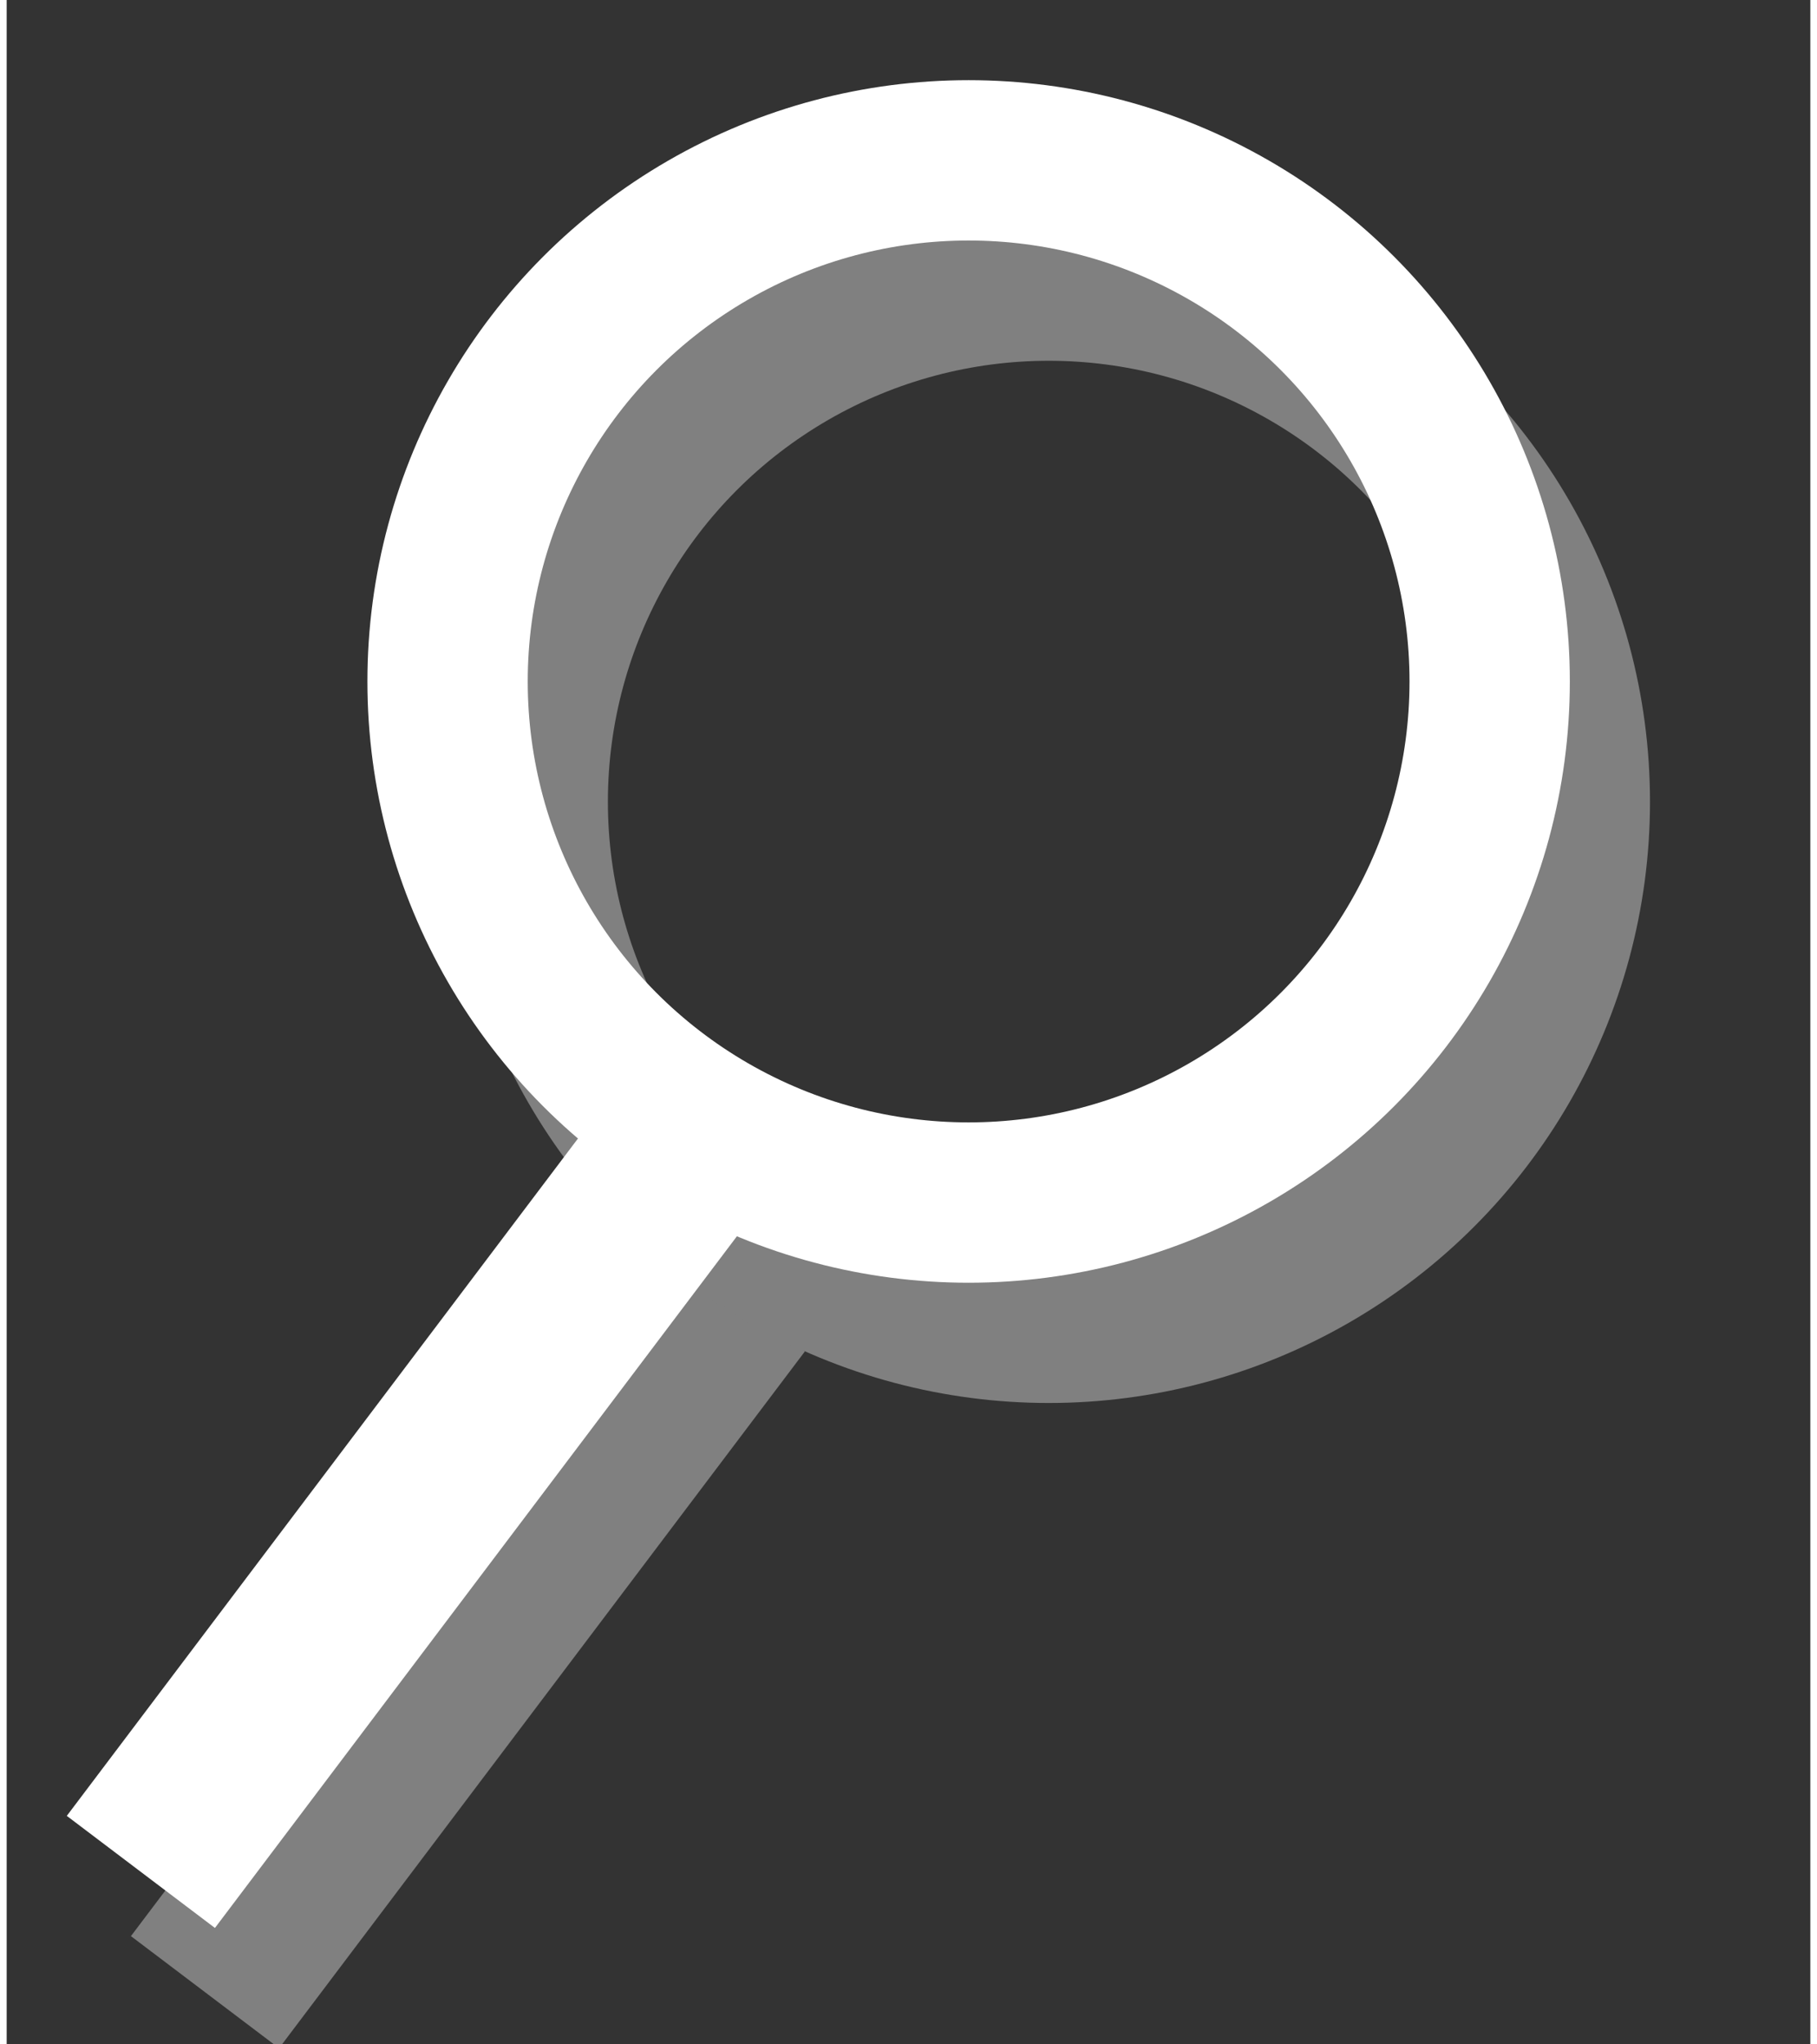
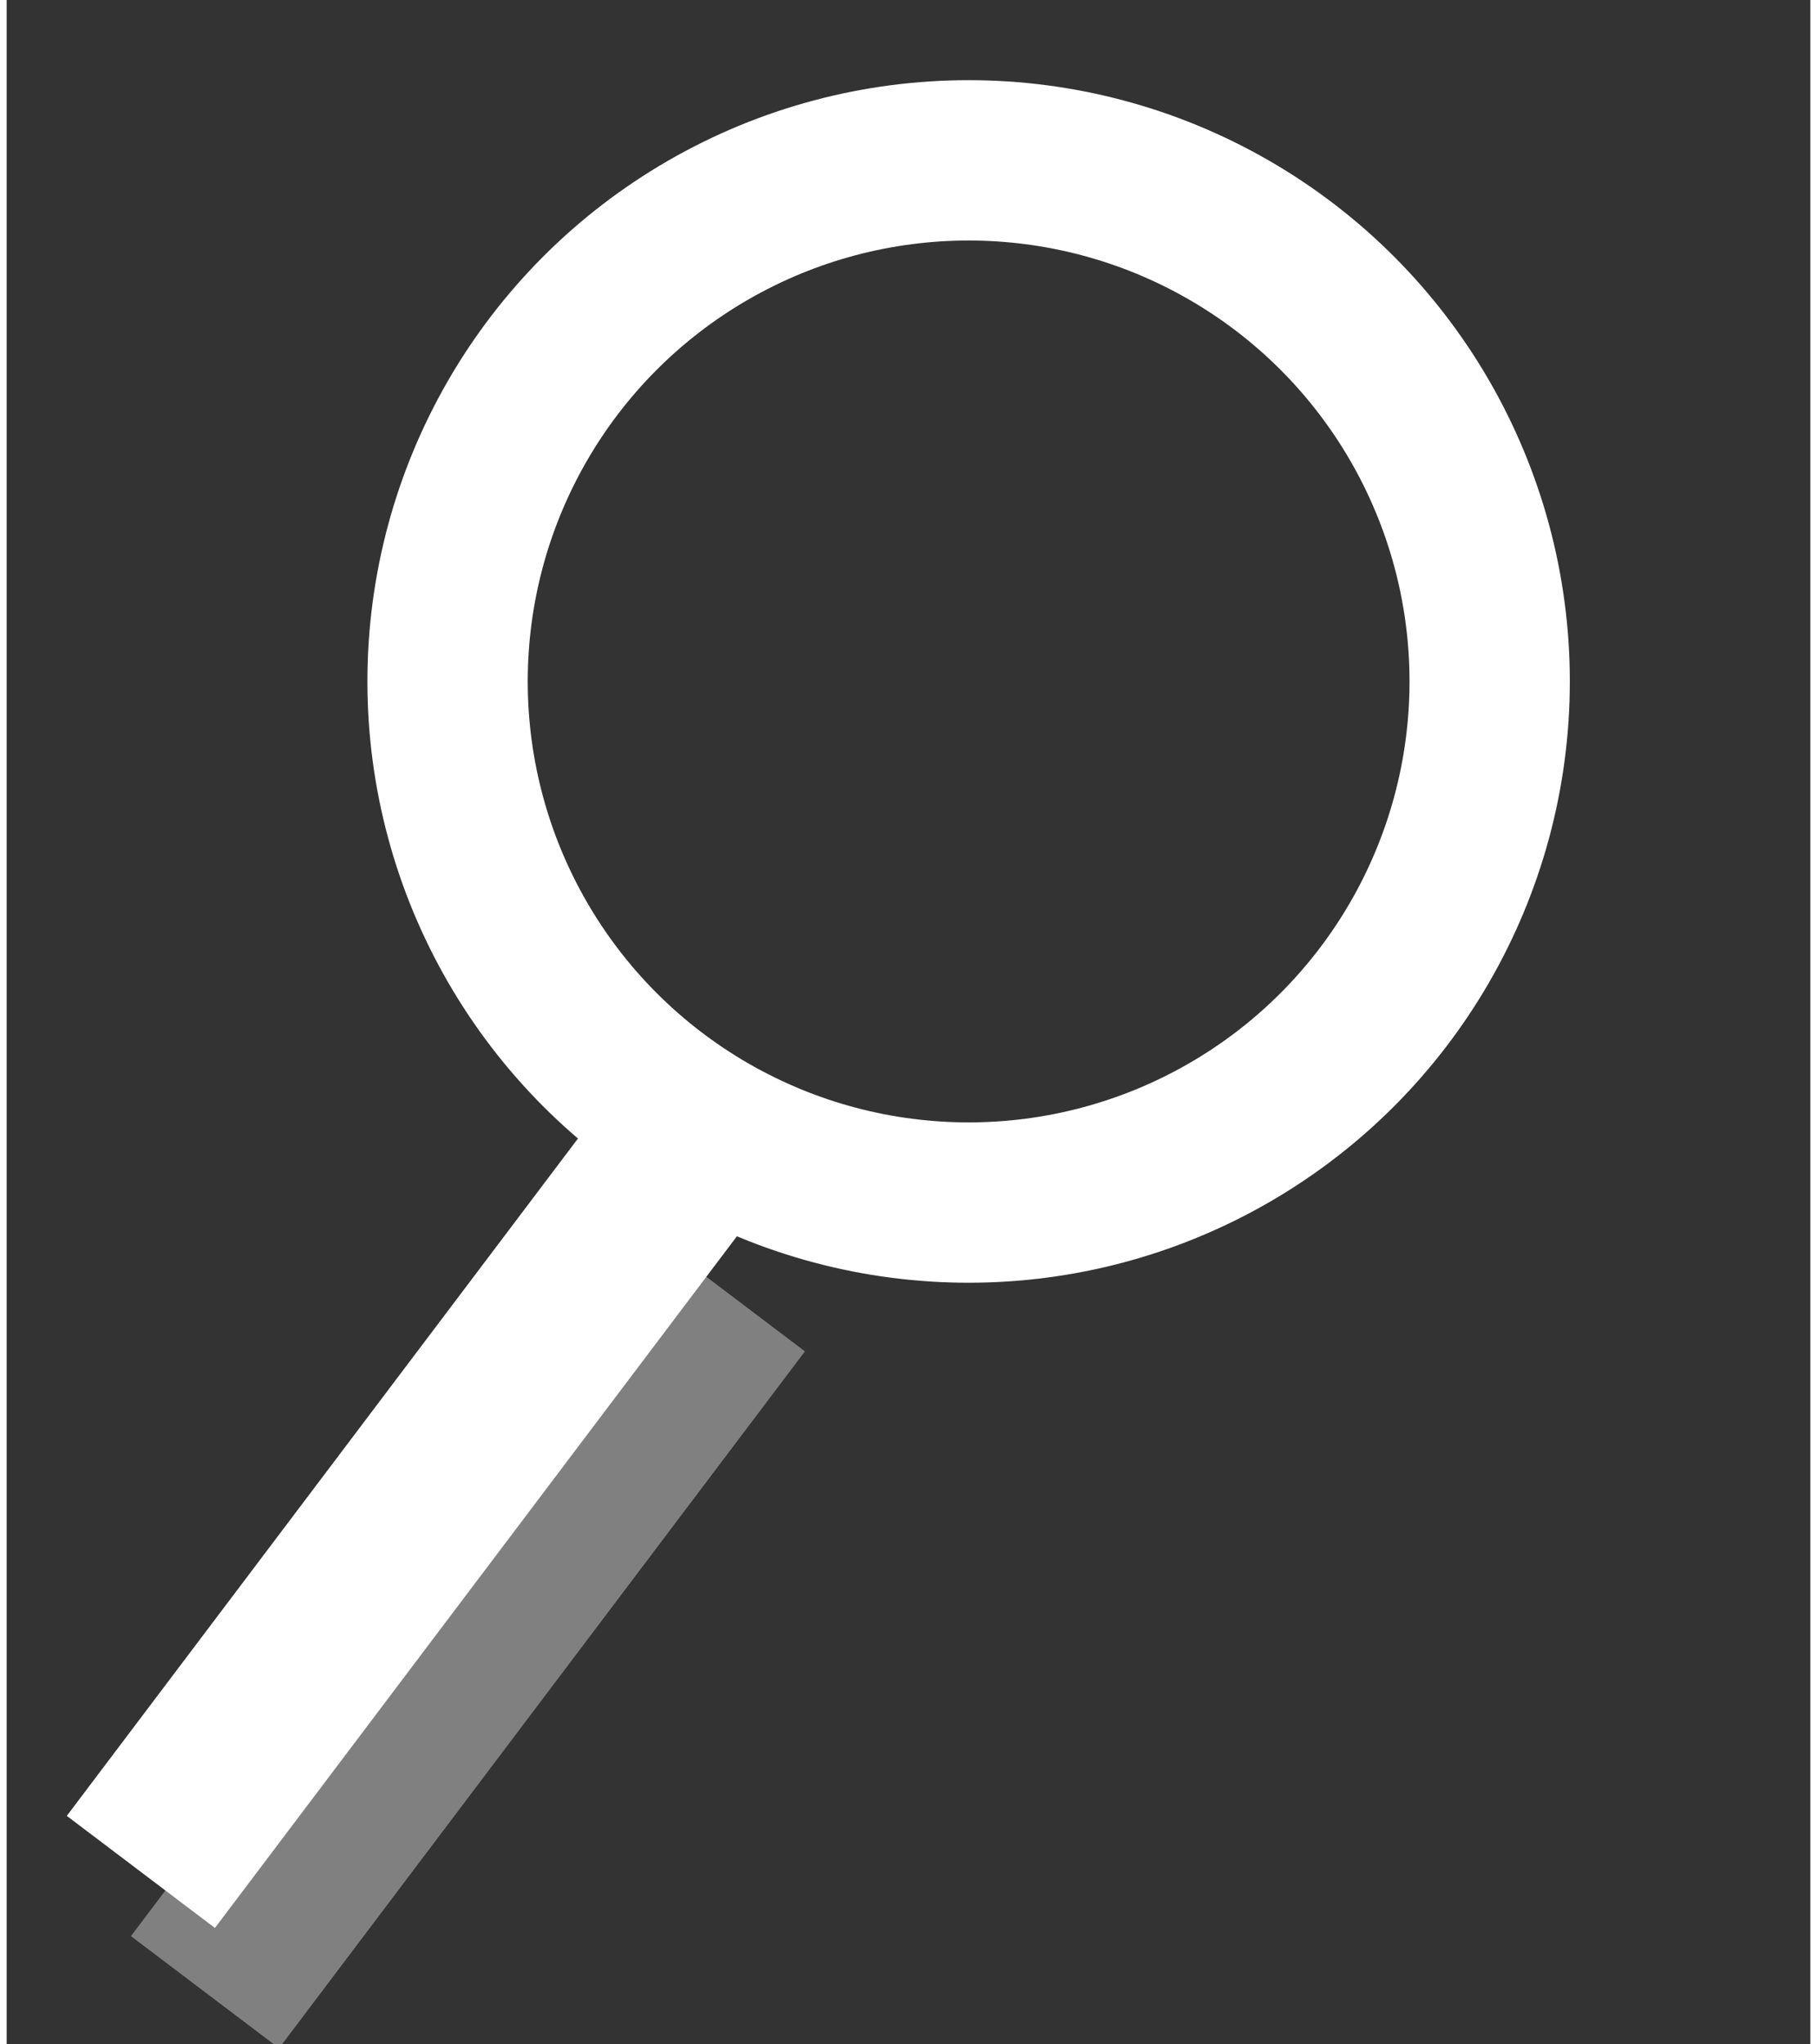
<svg xmlns="http://www.w3.org/2000/svg" xml:space="preserve" width="24px" height="27px" version="1.1" style="shape-rendering:geometricPrecision; text-rendering:geometricPrecision; image-rendering:optimizeQuality; fill-rule:evenodd; clip-rule:evenodd" viewBox="0 0 0.45 0.51">
  <rect x="0" y="0" width="0.45" height="0.51" fill="#333333" stroke="none" />
  <defs>
    <style type="text/css">
   
    .str0 {stroke:gray;stroke-width:0.04;stroke-miterlimit:22.926}
    .str1 {stroke:white;stroke-width:0.04;stroke-miterlimit:22.926}
    .fil0 {fill:none}
    .fil1 {fill:gray}
    .fil2 {fill:white}
   
  </style>
  </defs>
  <g id="Capa_x0020_1">
    <rect class="fil0" width="0.45" height="0.51" />
    <rect class="fil1" transform="matrix(0.32 -0.424 0.616 0.466 0.031 0.483)" width="0.41" height="0.06" />
-     <circle class="fil0 str0" cx="0.26" cy="0.2" r="0.13" />
    <rect class="fil2" transform="matrix(0.32 -0.424 0.616 0.466 0.015 0.453)" width="0.41" height="0.06" />
    <circle class="fil0 str1" cx="0.24" cy="0.17" r="0.13" />
  </g>
</svg>